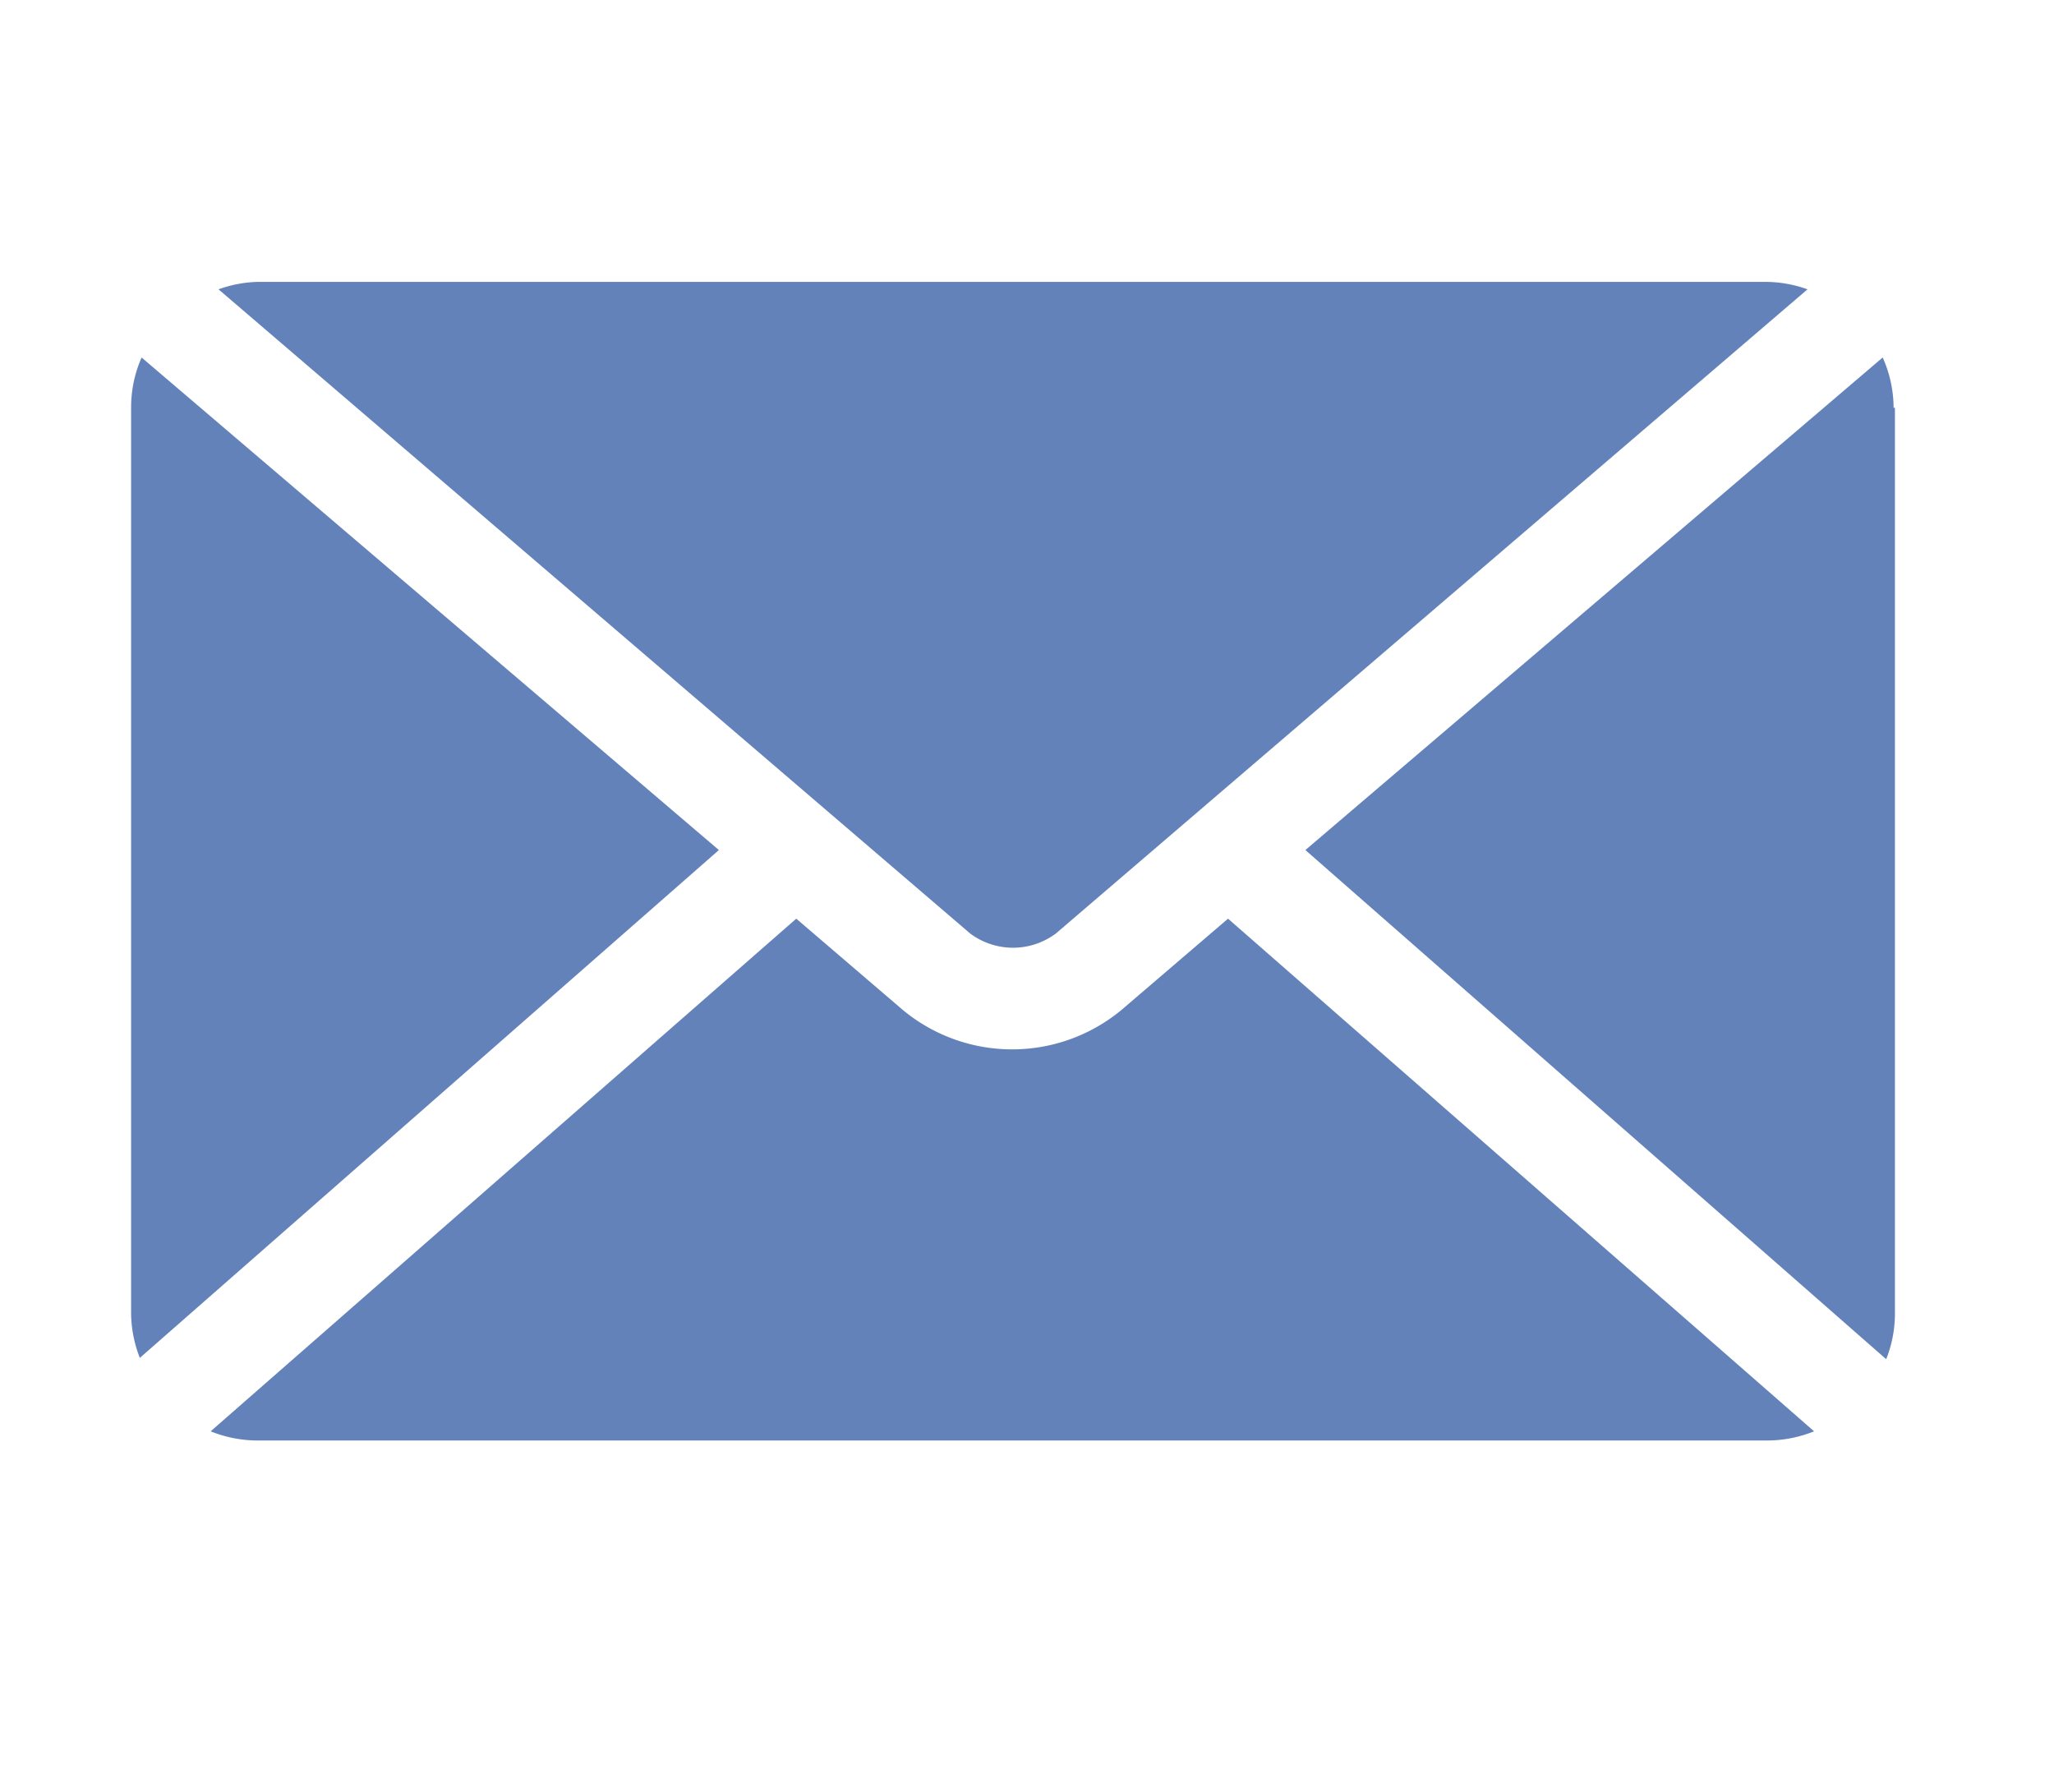
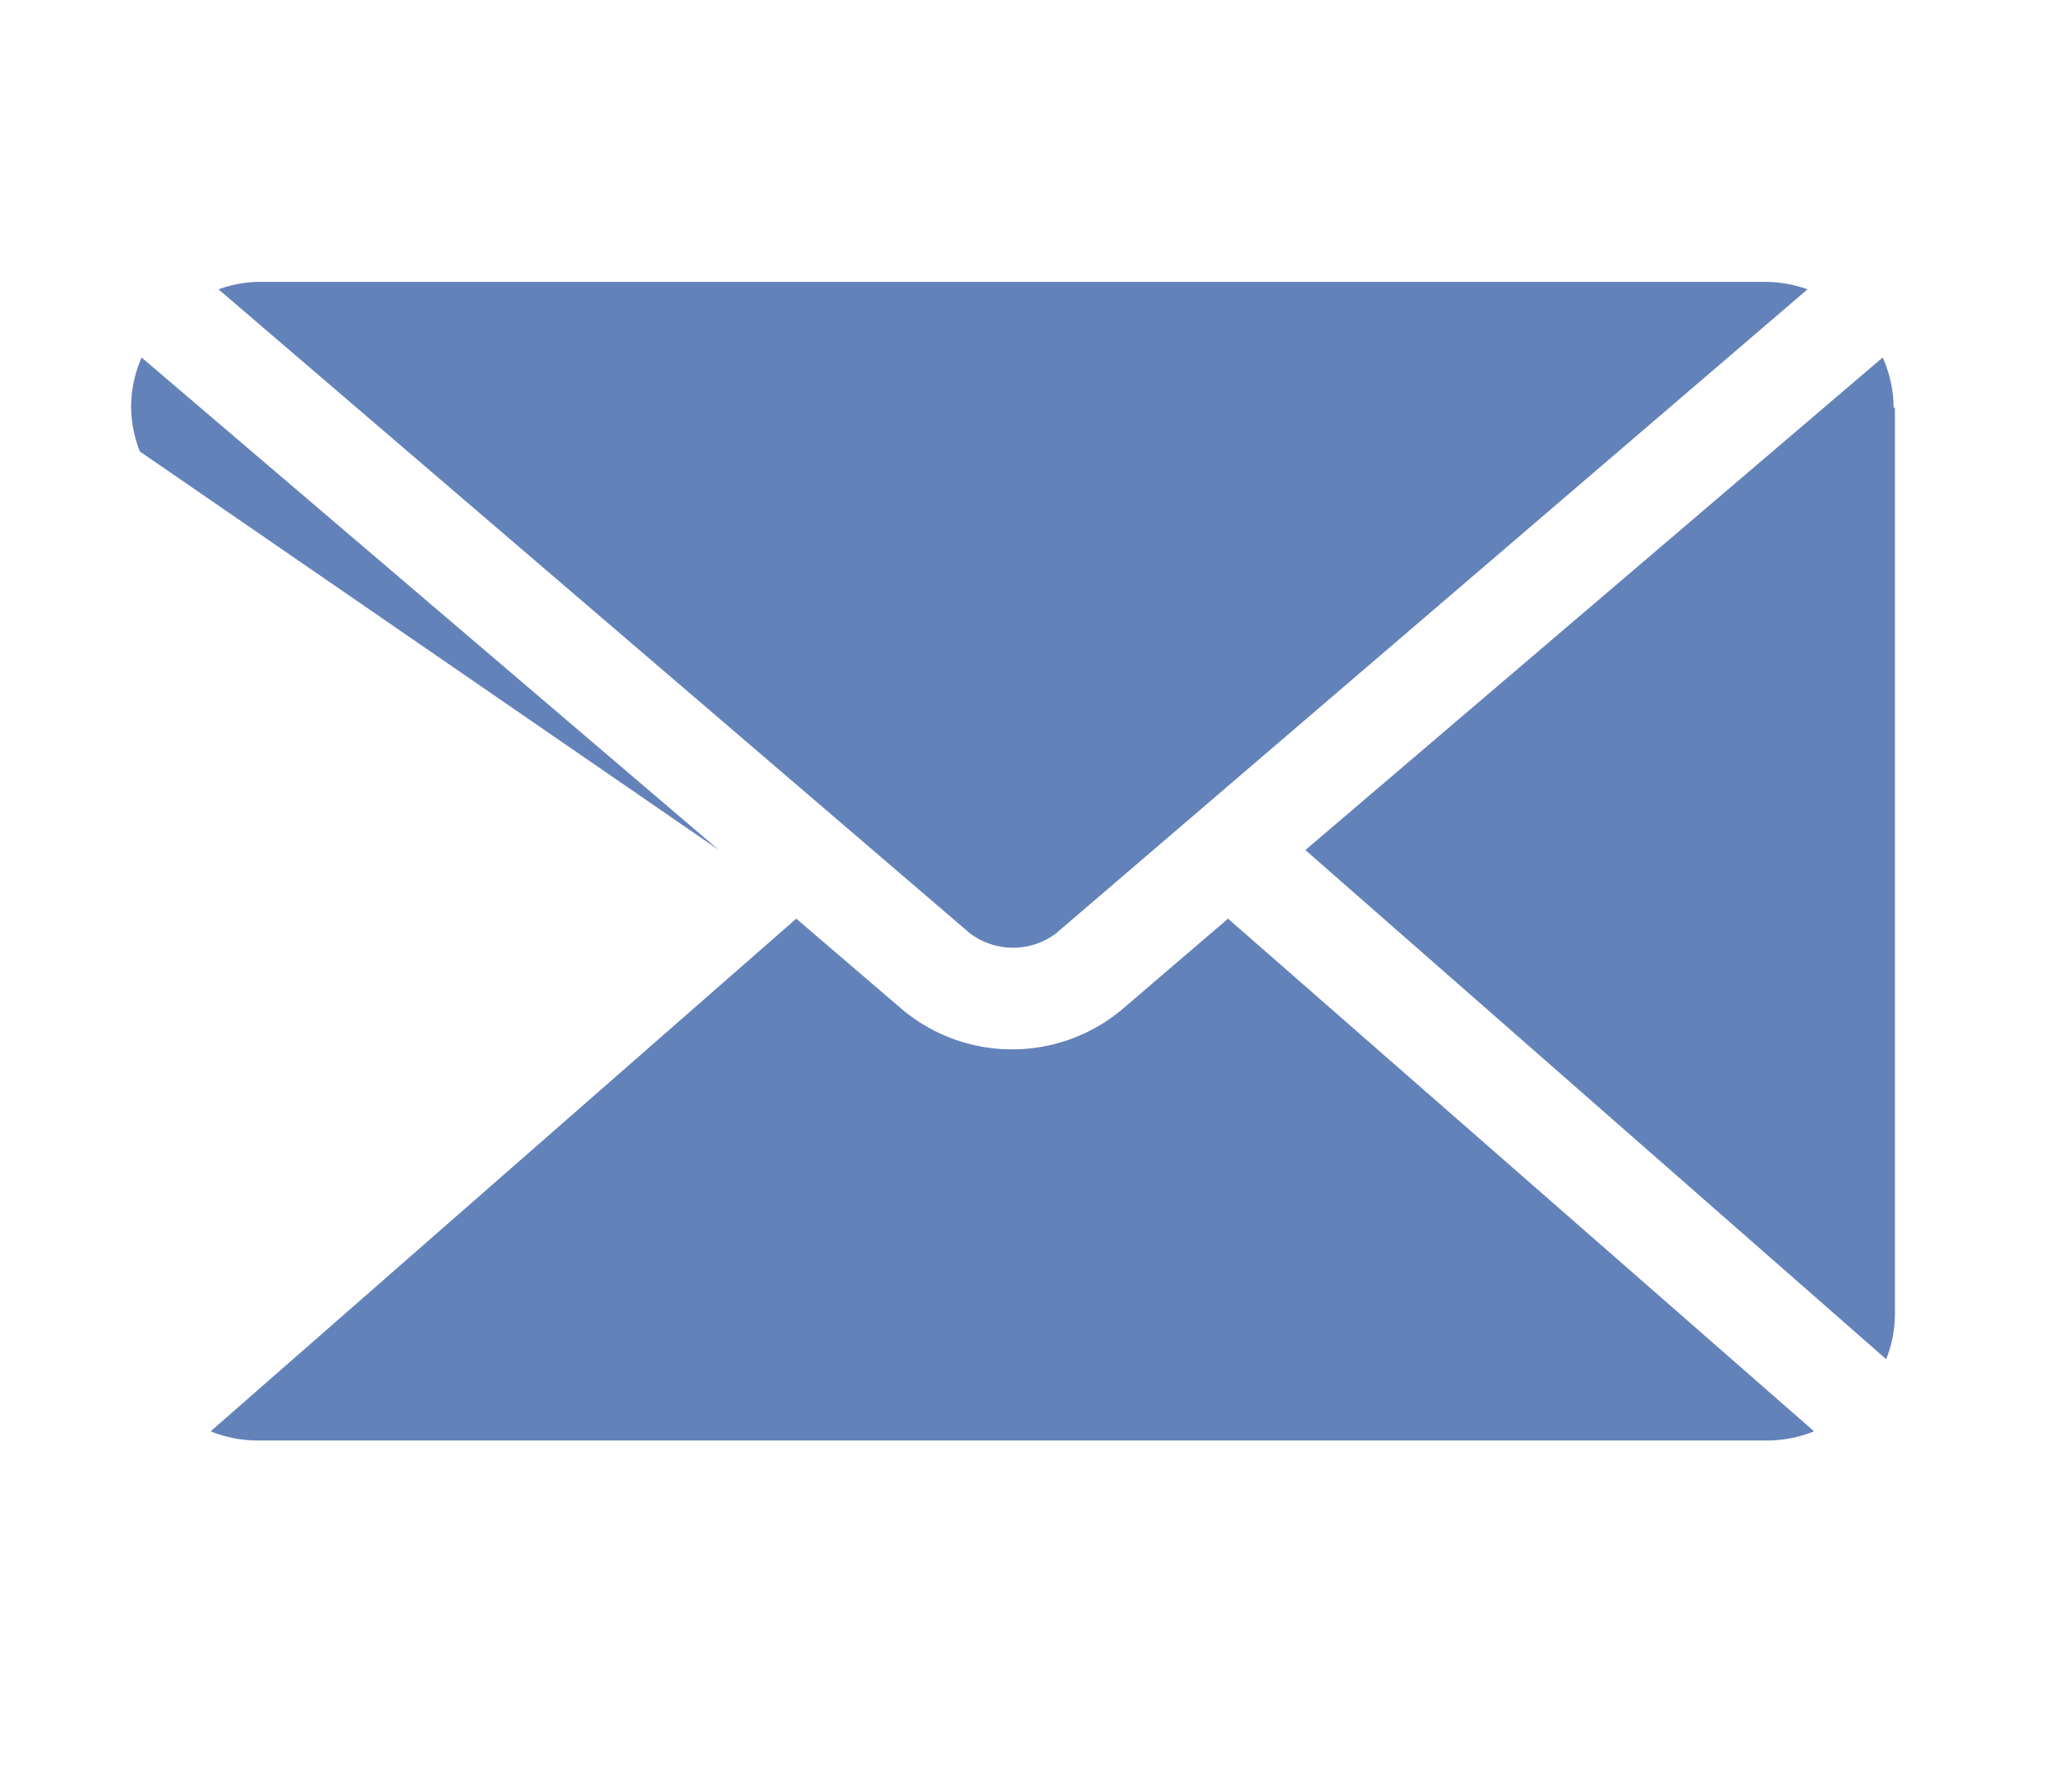
<svg xmlns="http://www.w3.org/2000/svg" id="レイヤー_1" data-name="レイヤー 1" viewBox="0 0 47 41">
  <defs>
    <style>.cls-1{fill:#6482ba;}.cls-2{fill:none;}</style>
  </defs>
  <title>nav_icon_contact</title>
  <path class="cls-1" d="M40.33,2.88a2.84,2.84,0,0,0-.25-1.15L26.87,13,40.16,24.65a2.83,2.83,0,0,0,.2-1V2.88h0Z" transform="translate(3 6.45)" />
  <path class="cls-1" d="M21.16,14.91L38.36,0.17A2.87,2.87,0,0,0,37.44,0H2.88A2.87,2.87,0,0,0,2,.17l17.2,14.74h0A1.64,1.64,0,0,0,21.16,14.91Z" transform="translate(3 6.45)" />
  <path class="cls-1" d="M25.1,14.57l-2.44,2.09a3.92,3.92,0,0,1-5,0h0l-2.44-2.09L1.82,26.3a2.88,2.88,0,0,0,1.06.21H37.45a2.88,2.88,0,0,0,1.06-.21Z" transform="translate(3 6.45)" />
-   <path class="cls-1" d="M0.24,1.73A2.83,2.83,0,0,0,0,2.88V23.62a2.86,2.86,0,0,0,.2,1L13.45,13Z" transform="translate(3 6.45)" />
-   <rect class="cls-2" width="47" height="41" />
+   <path class="cls-1" d="M0.24,1.73A2.83,2.83,0,0,0,0,2.88a2.86,2.86,0,0,0,.2,1L13.45,13Z" transform="translate(3 6.45)" />
</svg>